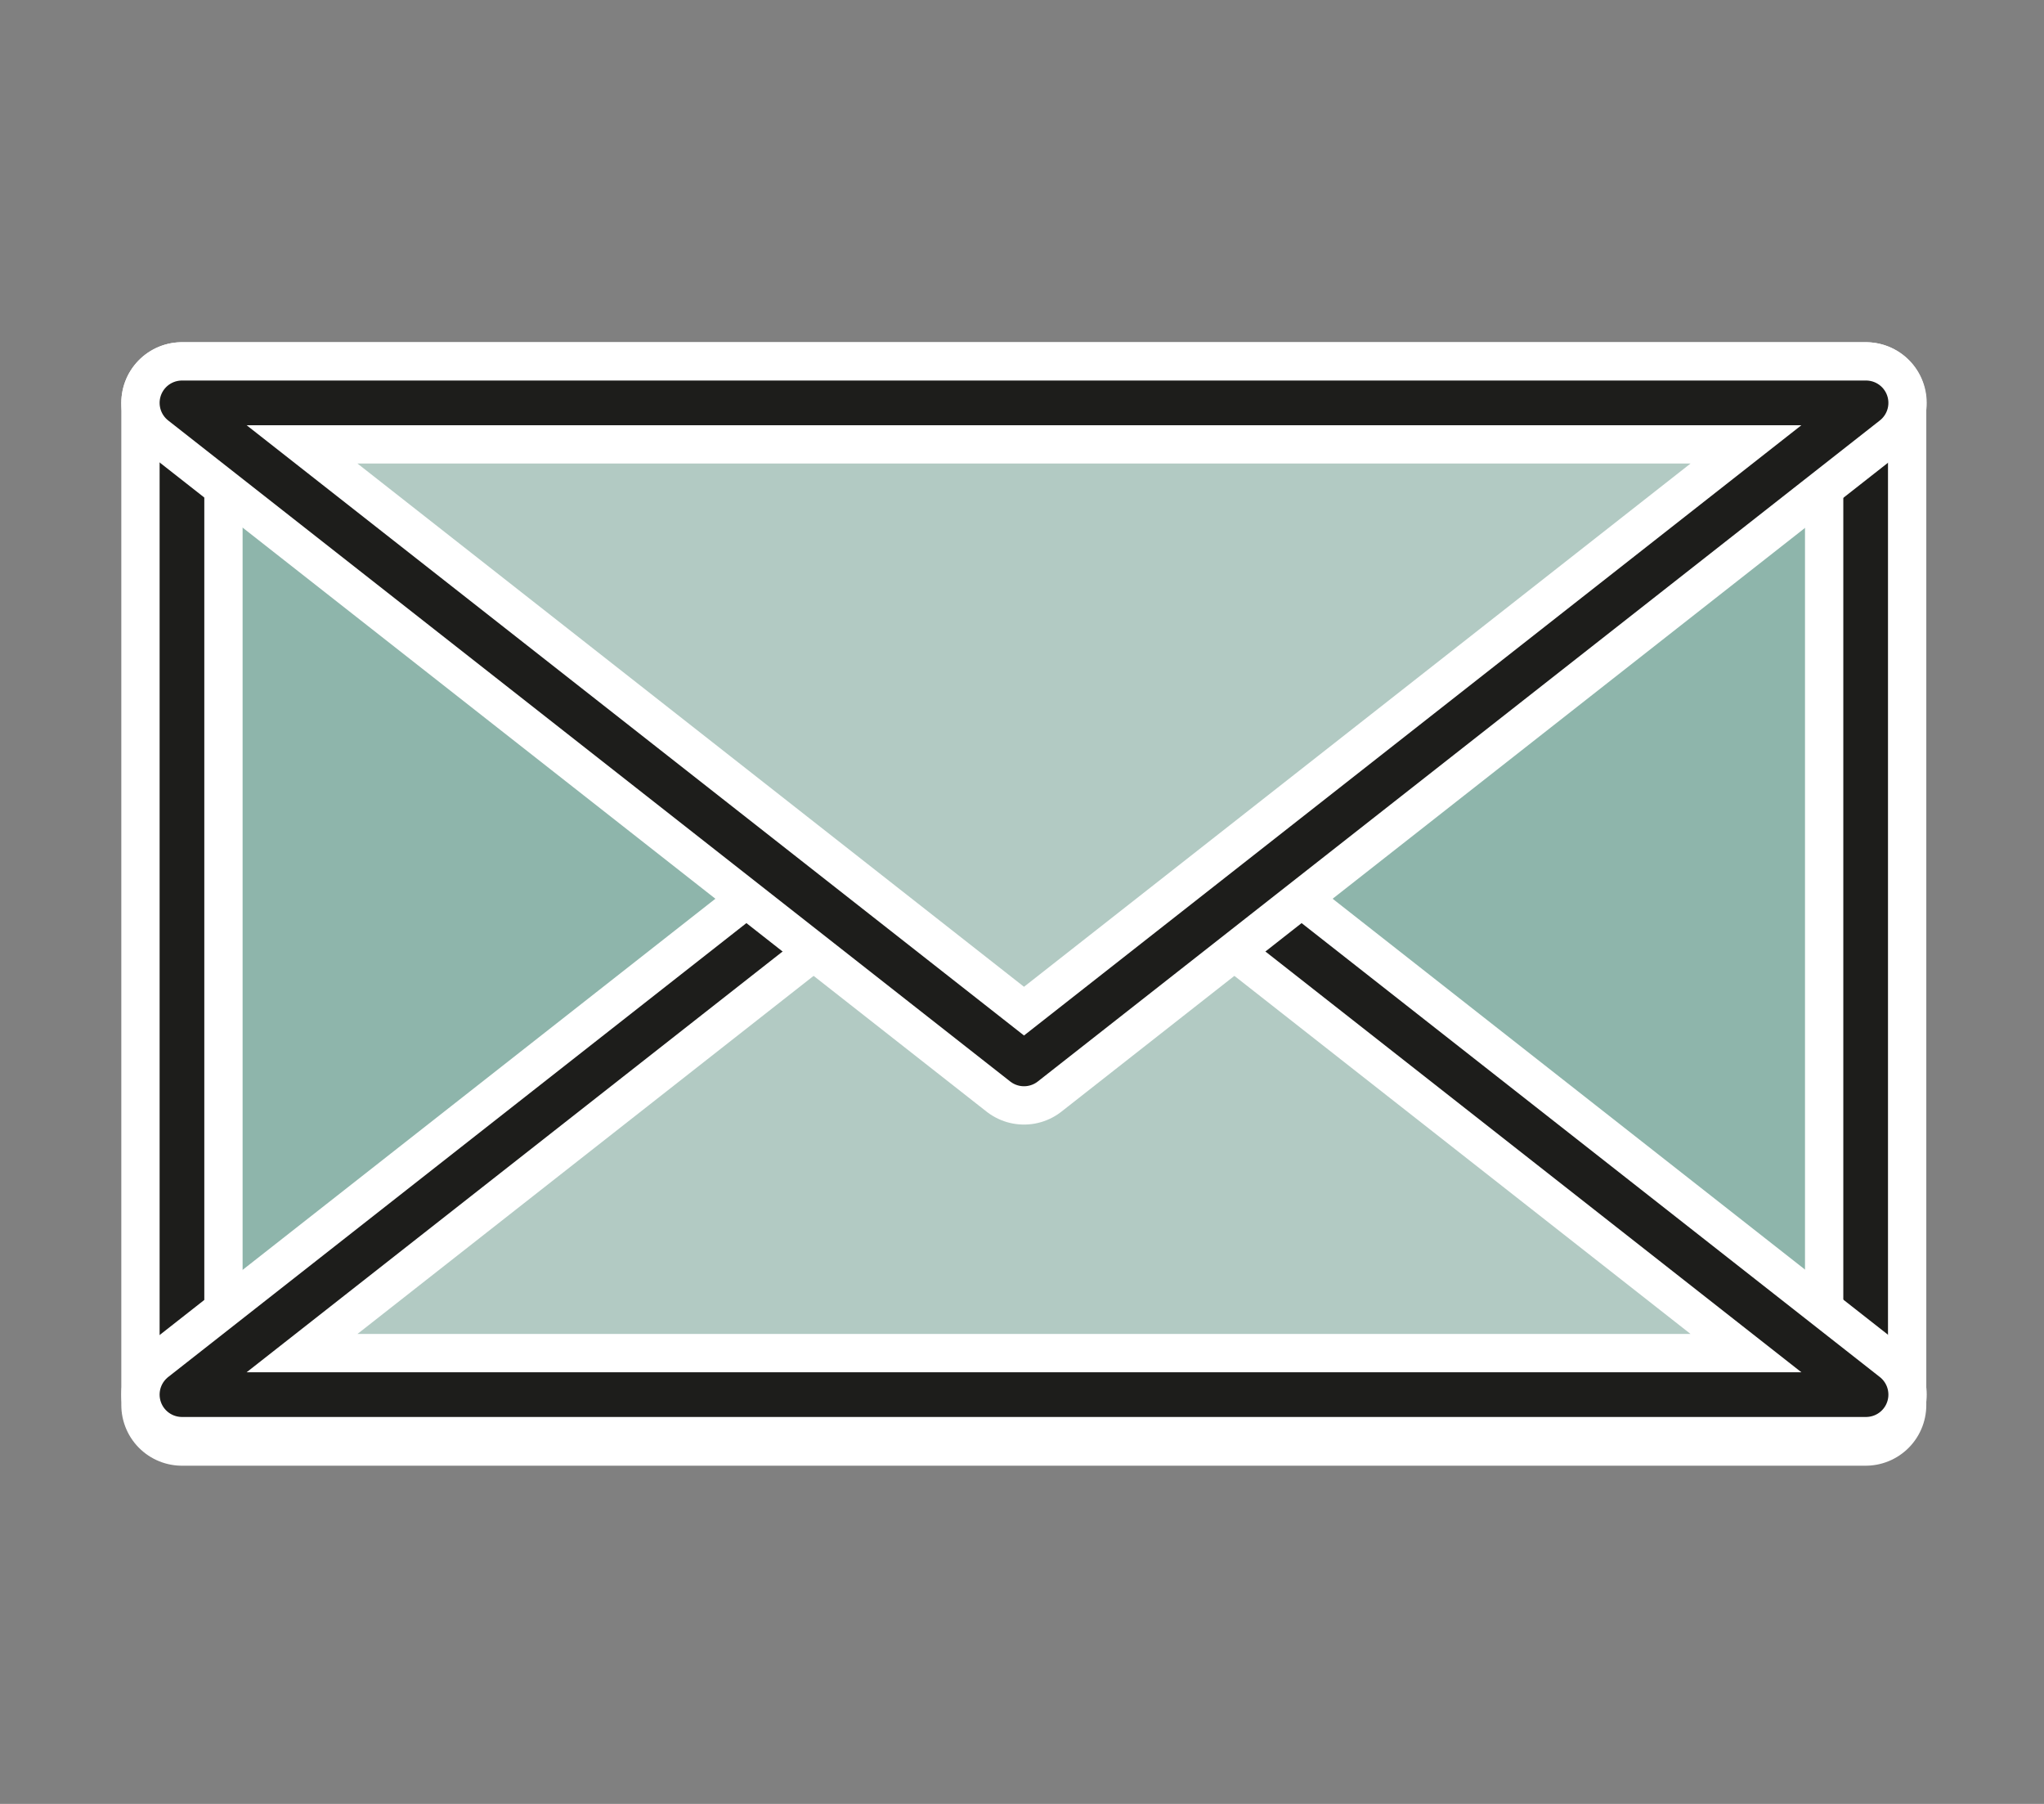
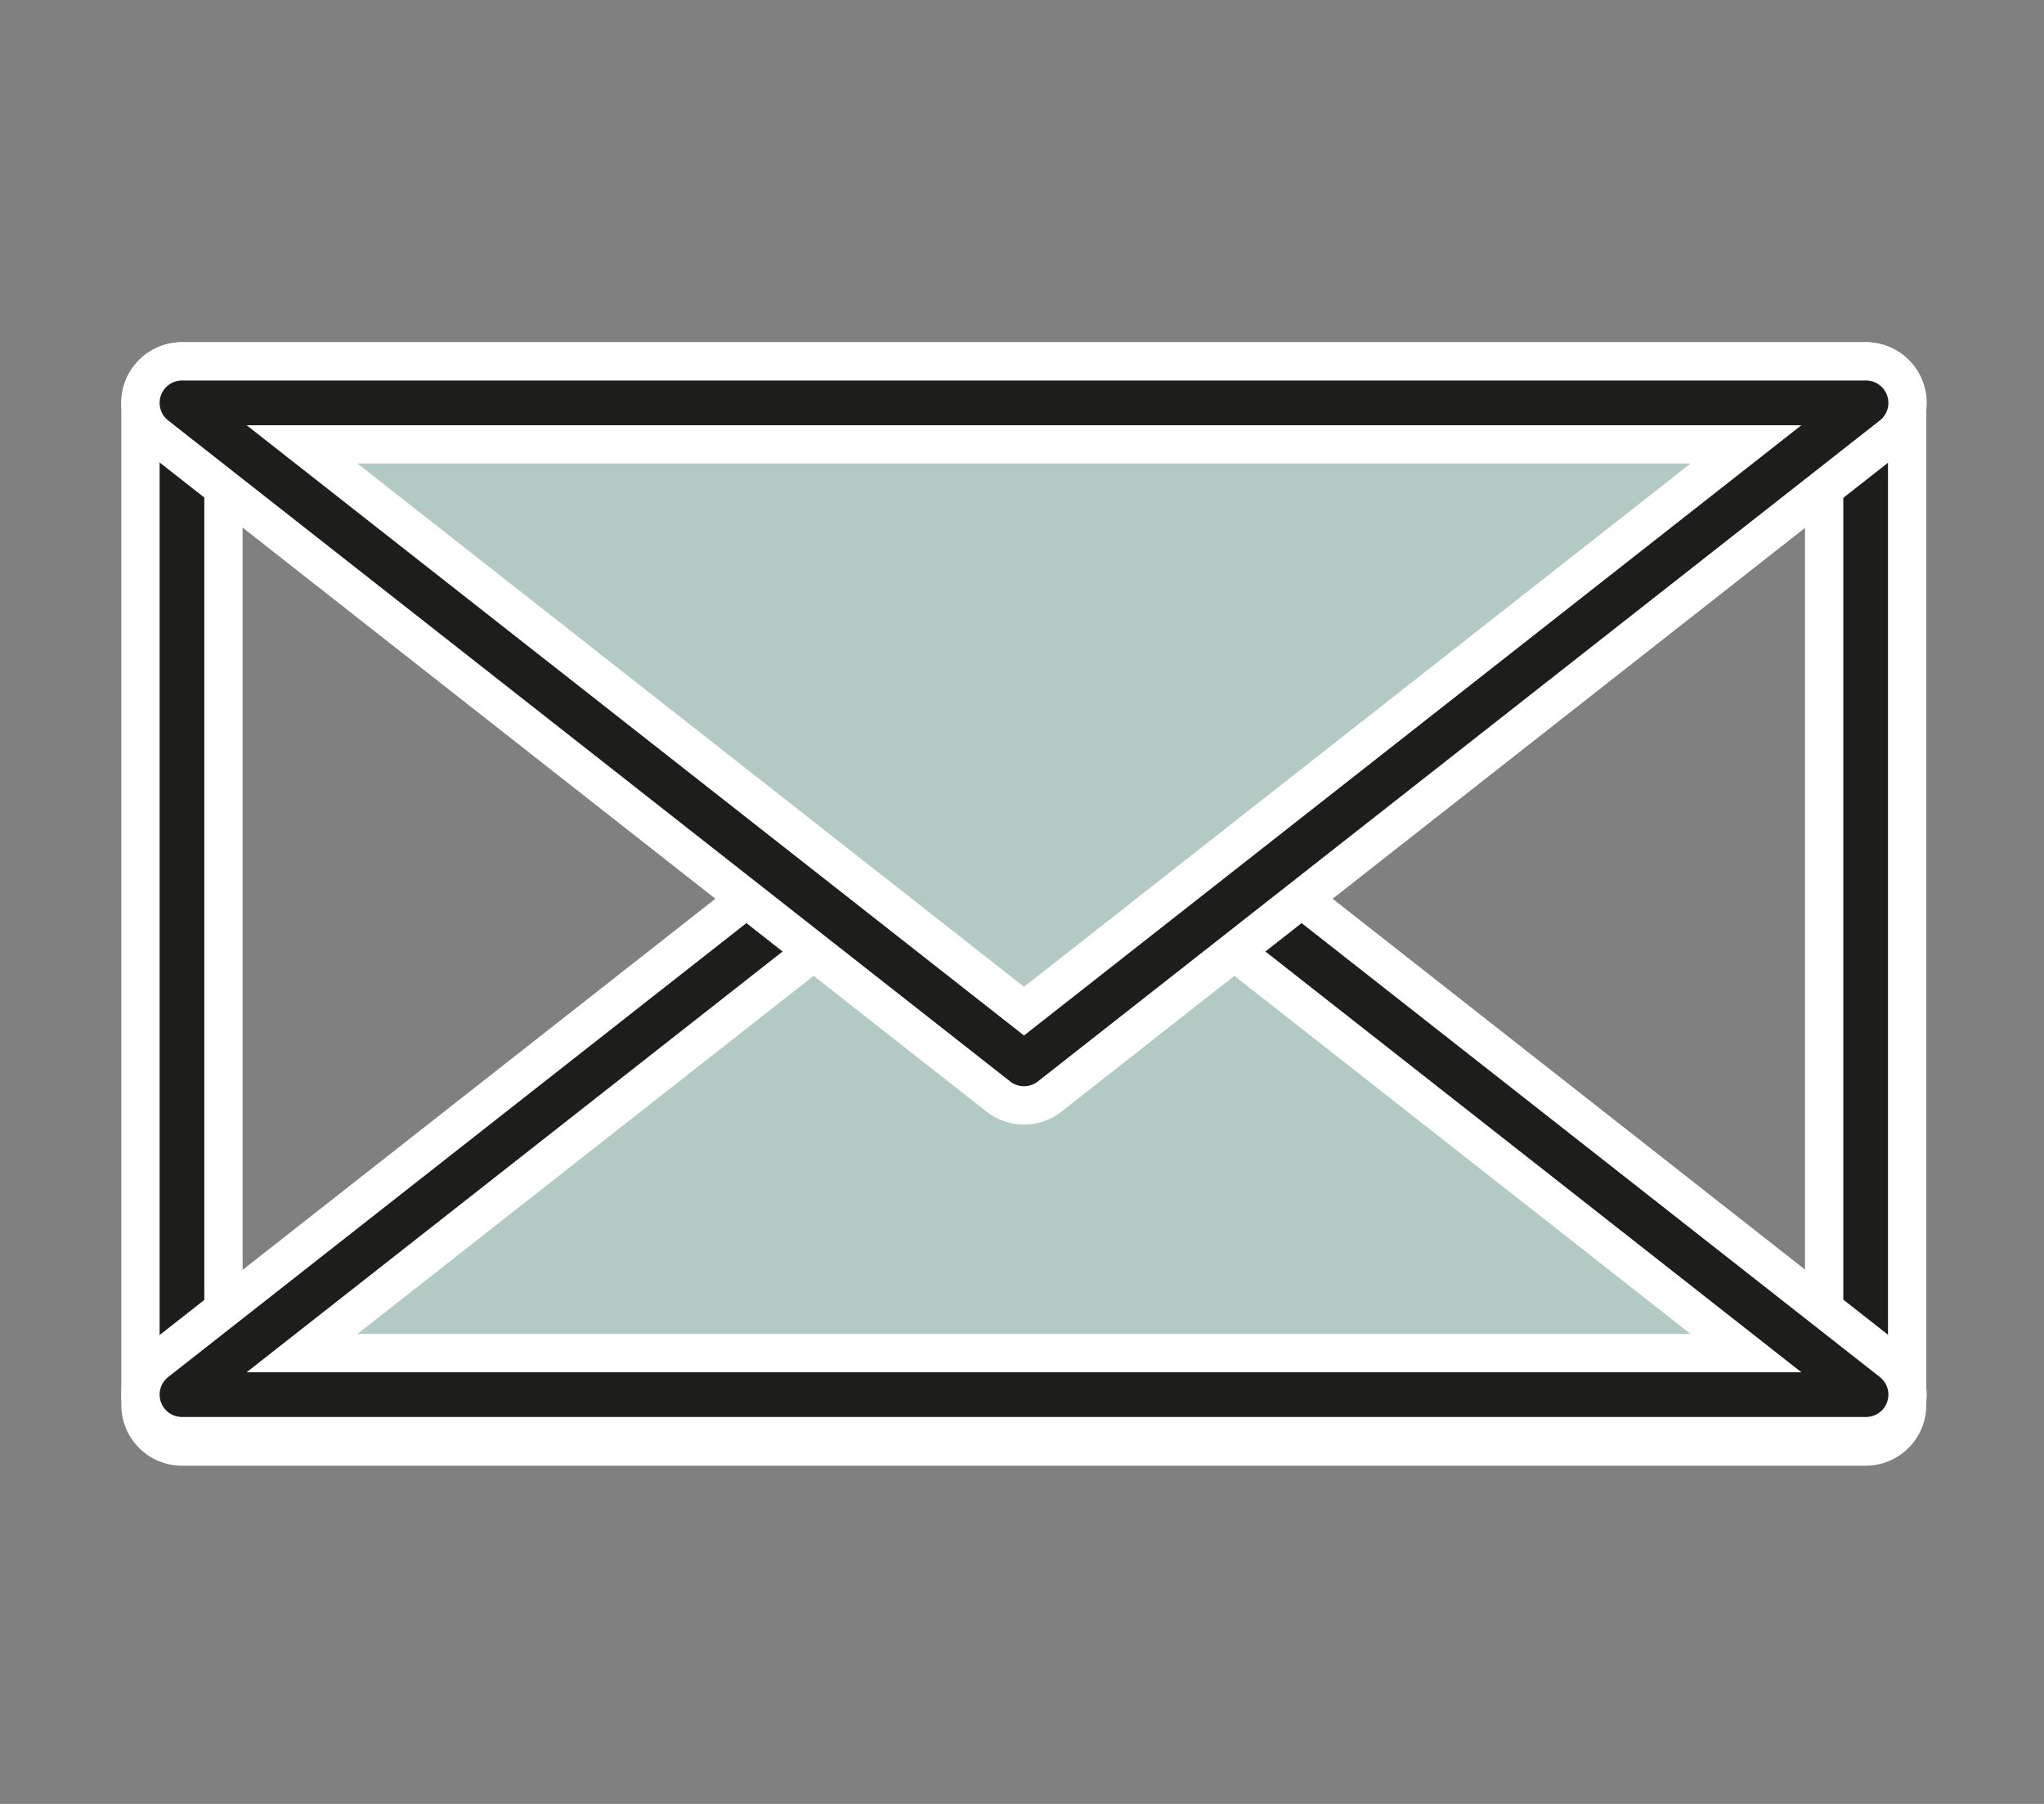
<svg xmlns="http://www.w3.org/2000/svg" version="1.1" id="Ebene_3" x="0px" y="0px" viewBox="0 0 510 450" style="enable-background:new 0 0 510 450;" xml:space="preserve">
  <rect x="0" y="0" width="510" height="450" fill="#808080" stroke="none" />
  <style type="text/css">
	.st0{fill:#8EB5AB;}
	.st1{fill:none;stroke:#FFFFFF;stroke-width:30.266;stroke-linejoin:round;stroke-miterlimit:10;}
	.st2{fill:none;stroke:#1D1D1B;stroke-width:11.15;stroke-linejoin:round;stroke-miterlimit:10;}
	.st3{fill:#B2CAC3;}
</style>
  <g>
    <g>
-       <rect x="45.4" y="100.5" class="st0" width="420.1" height="250" />
      <rect x="45.4" y="100.5" class="st1" width="420.1" height="250" />
      <rect x="45.4" y="100.5" class="st2" width="420.1" height="250" />
    </g>
    <g>
      <polygon class="st3" points="45.4,347.9 255.5,183 465.6,347.9   " />
      <polygon class="st1" points="45.4,347.9 255.5,183 465.6,347.9   " />
      <polygon class="st2" points="45.4,347.9 255.5,183 465.6,347.9   " />
    </g>
    <g>
      <polygon class="st3" points="45.4,100.5 255.5,265.4 465.6,100.5   " />
      <polygon class="st1" points="45.4,100.5 255.5,265.4 465.6,100.5   " />
      <polygon class="st2" points="45.4,100.5 255.5,265.4 465.6,100.5   " />
    </g>
  </g>
</svg>